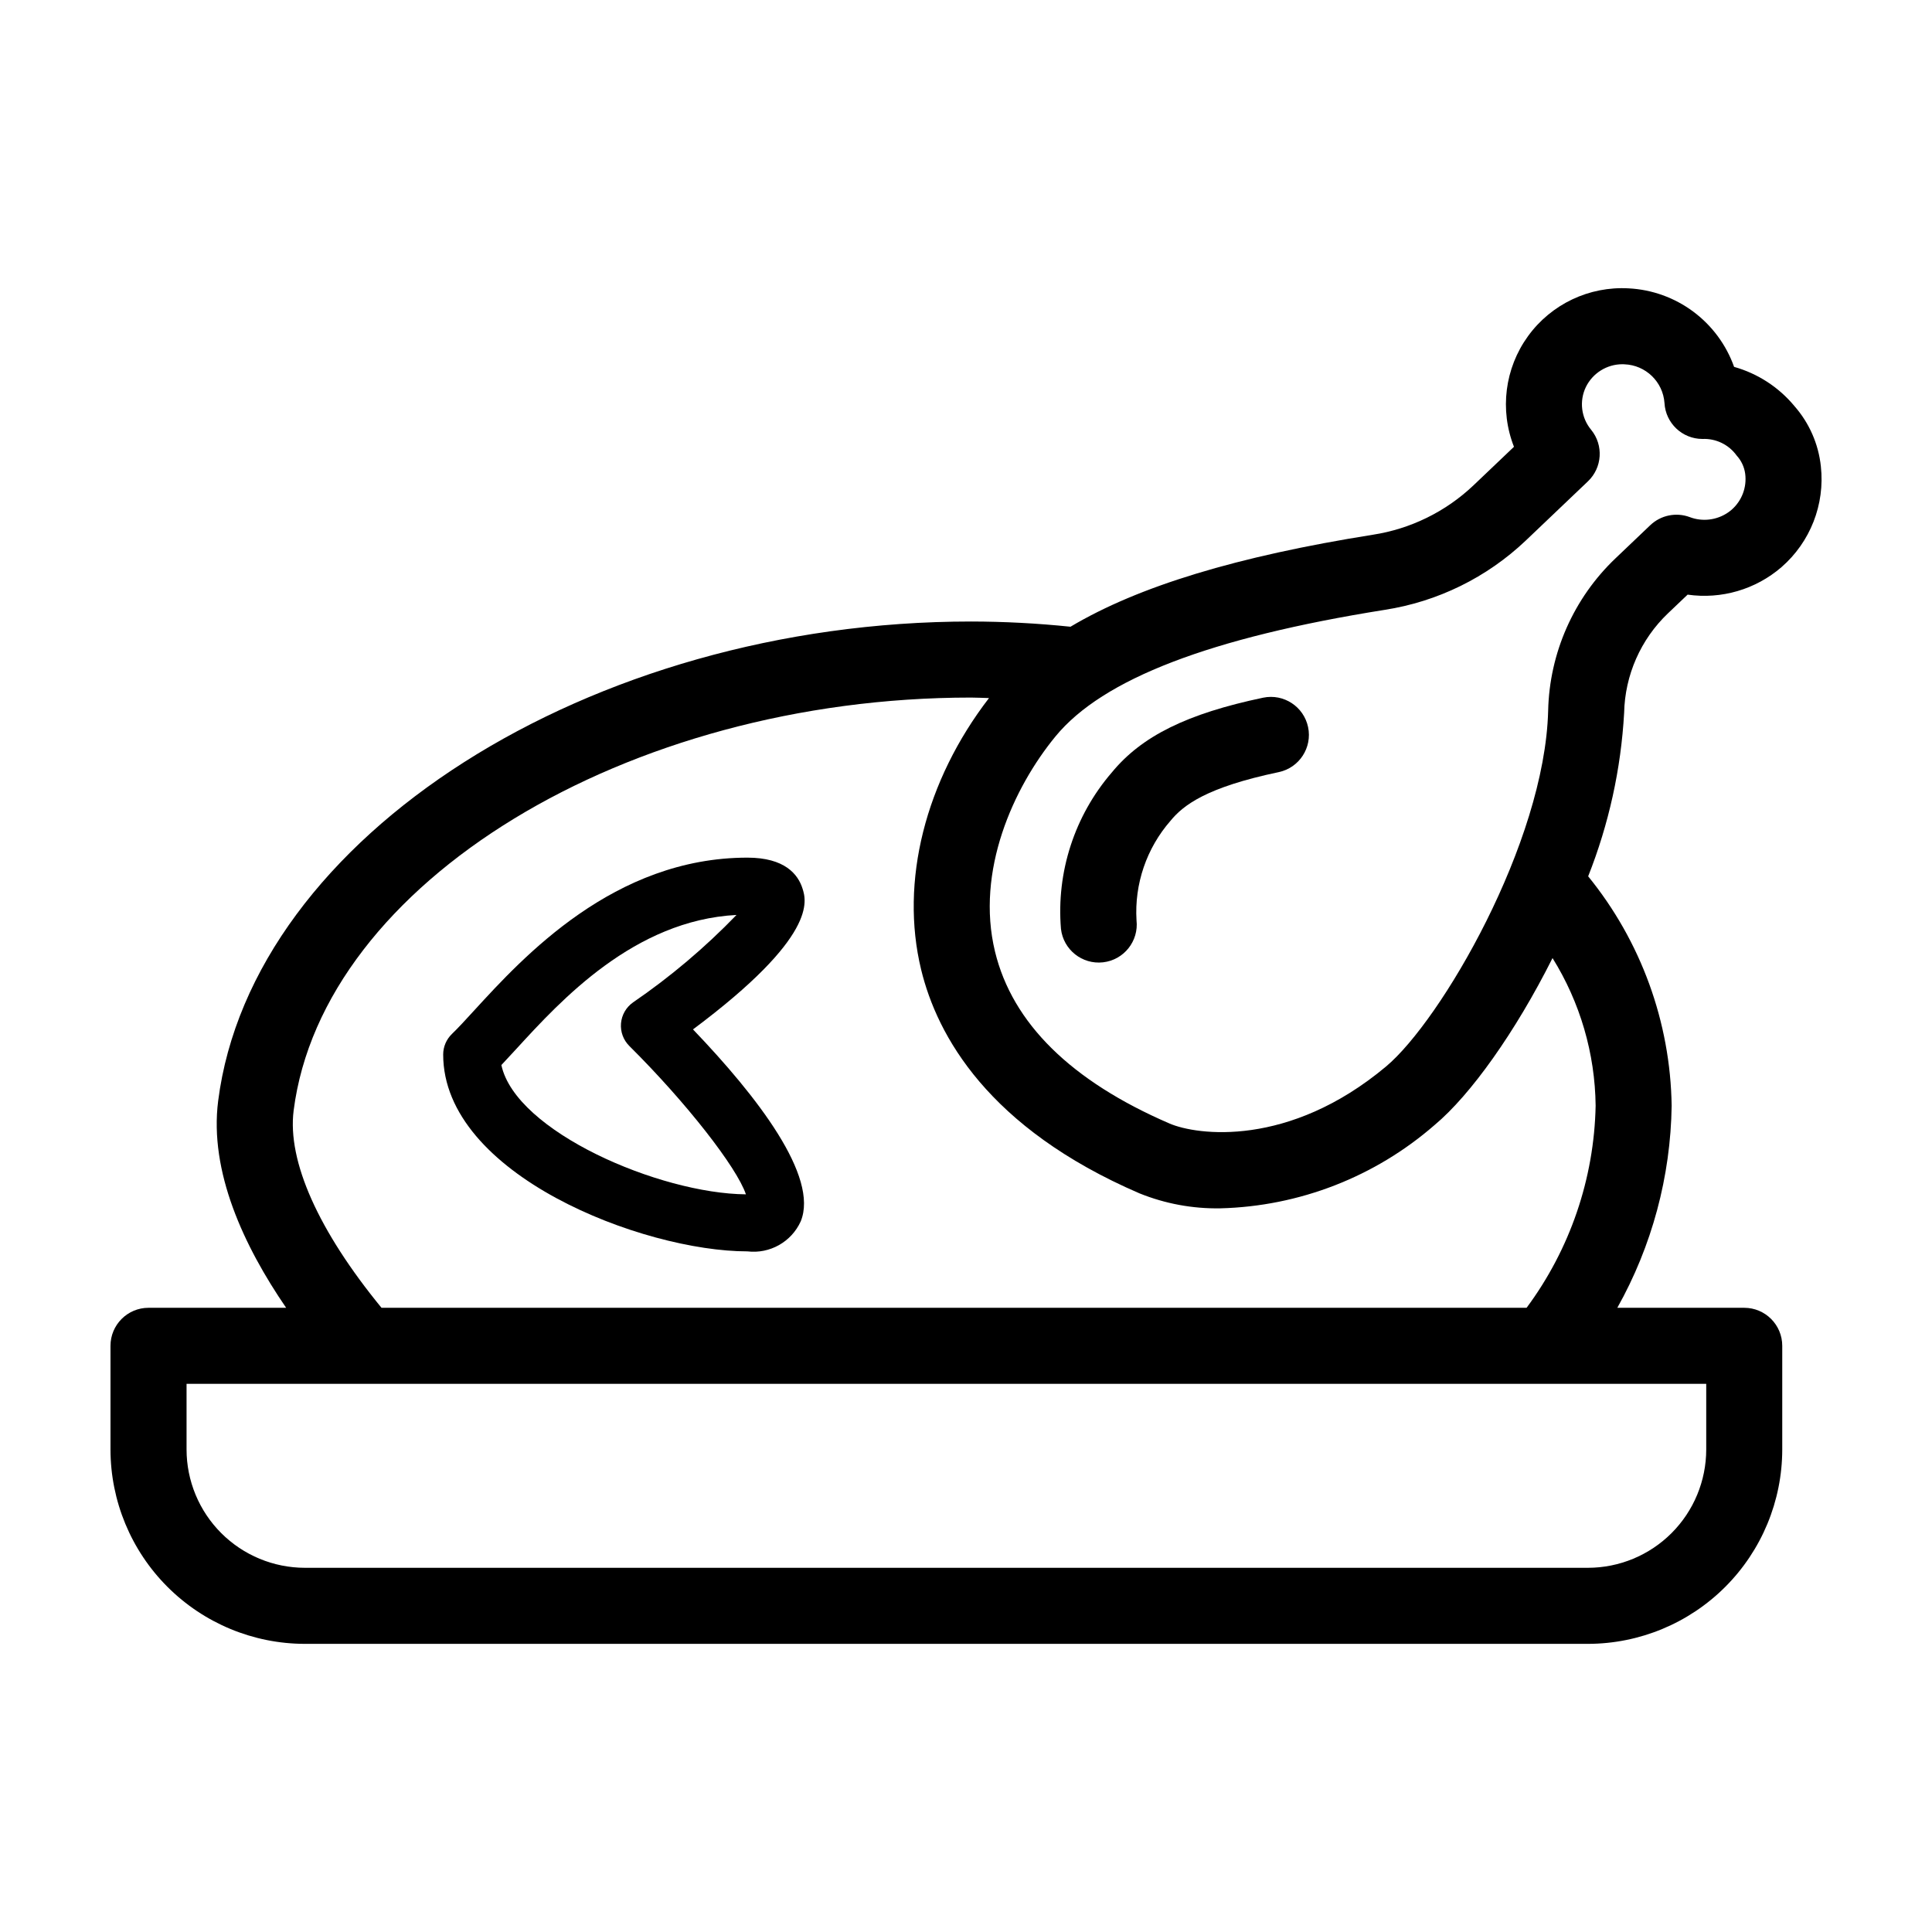
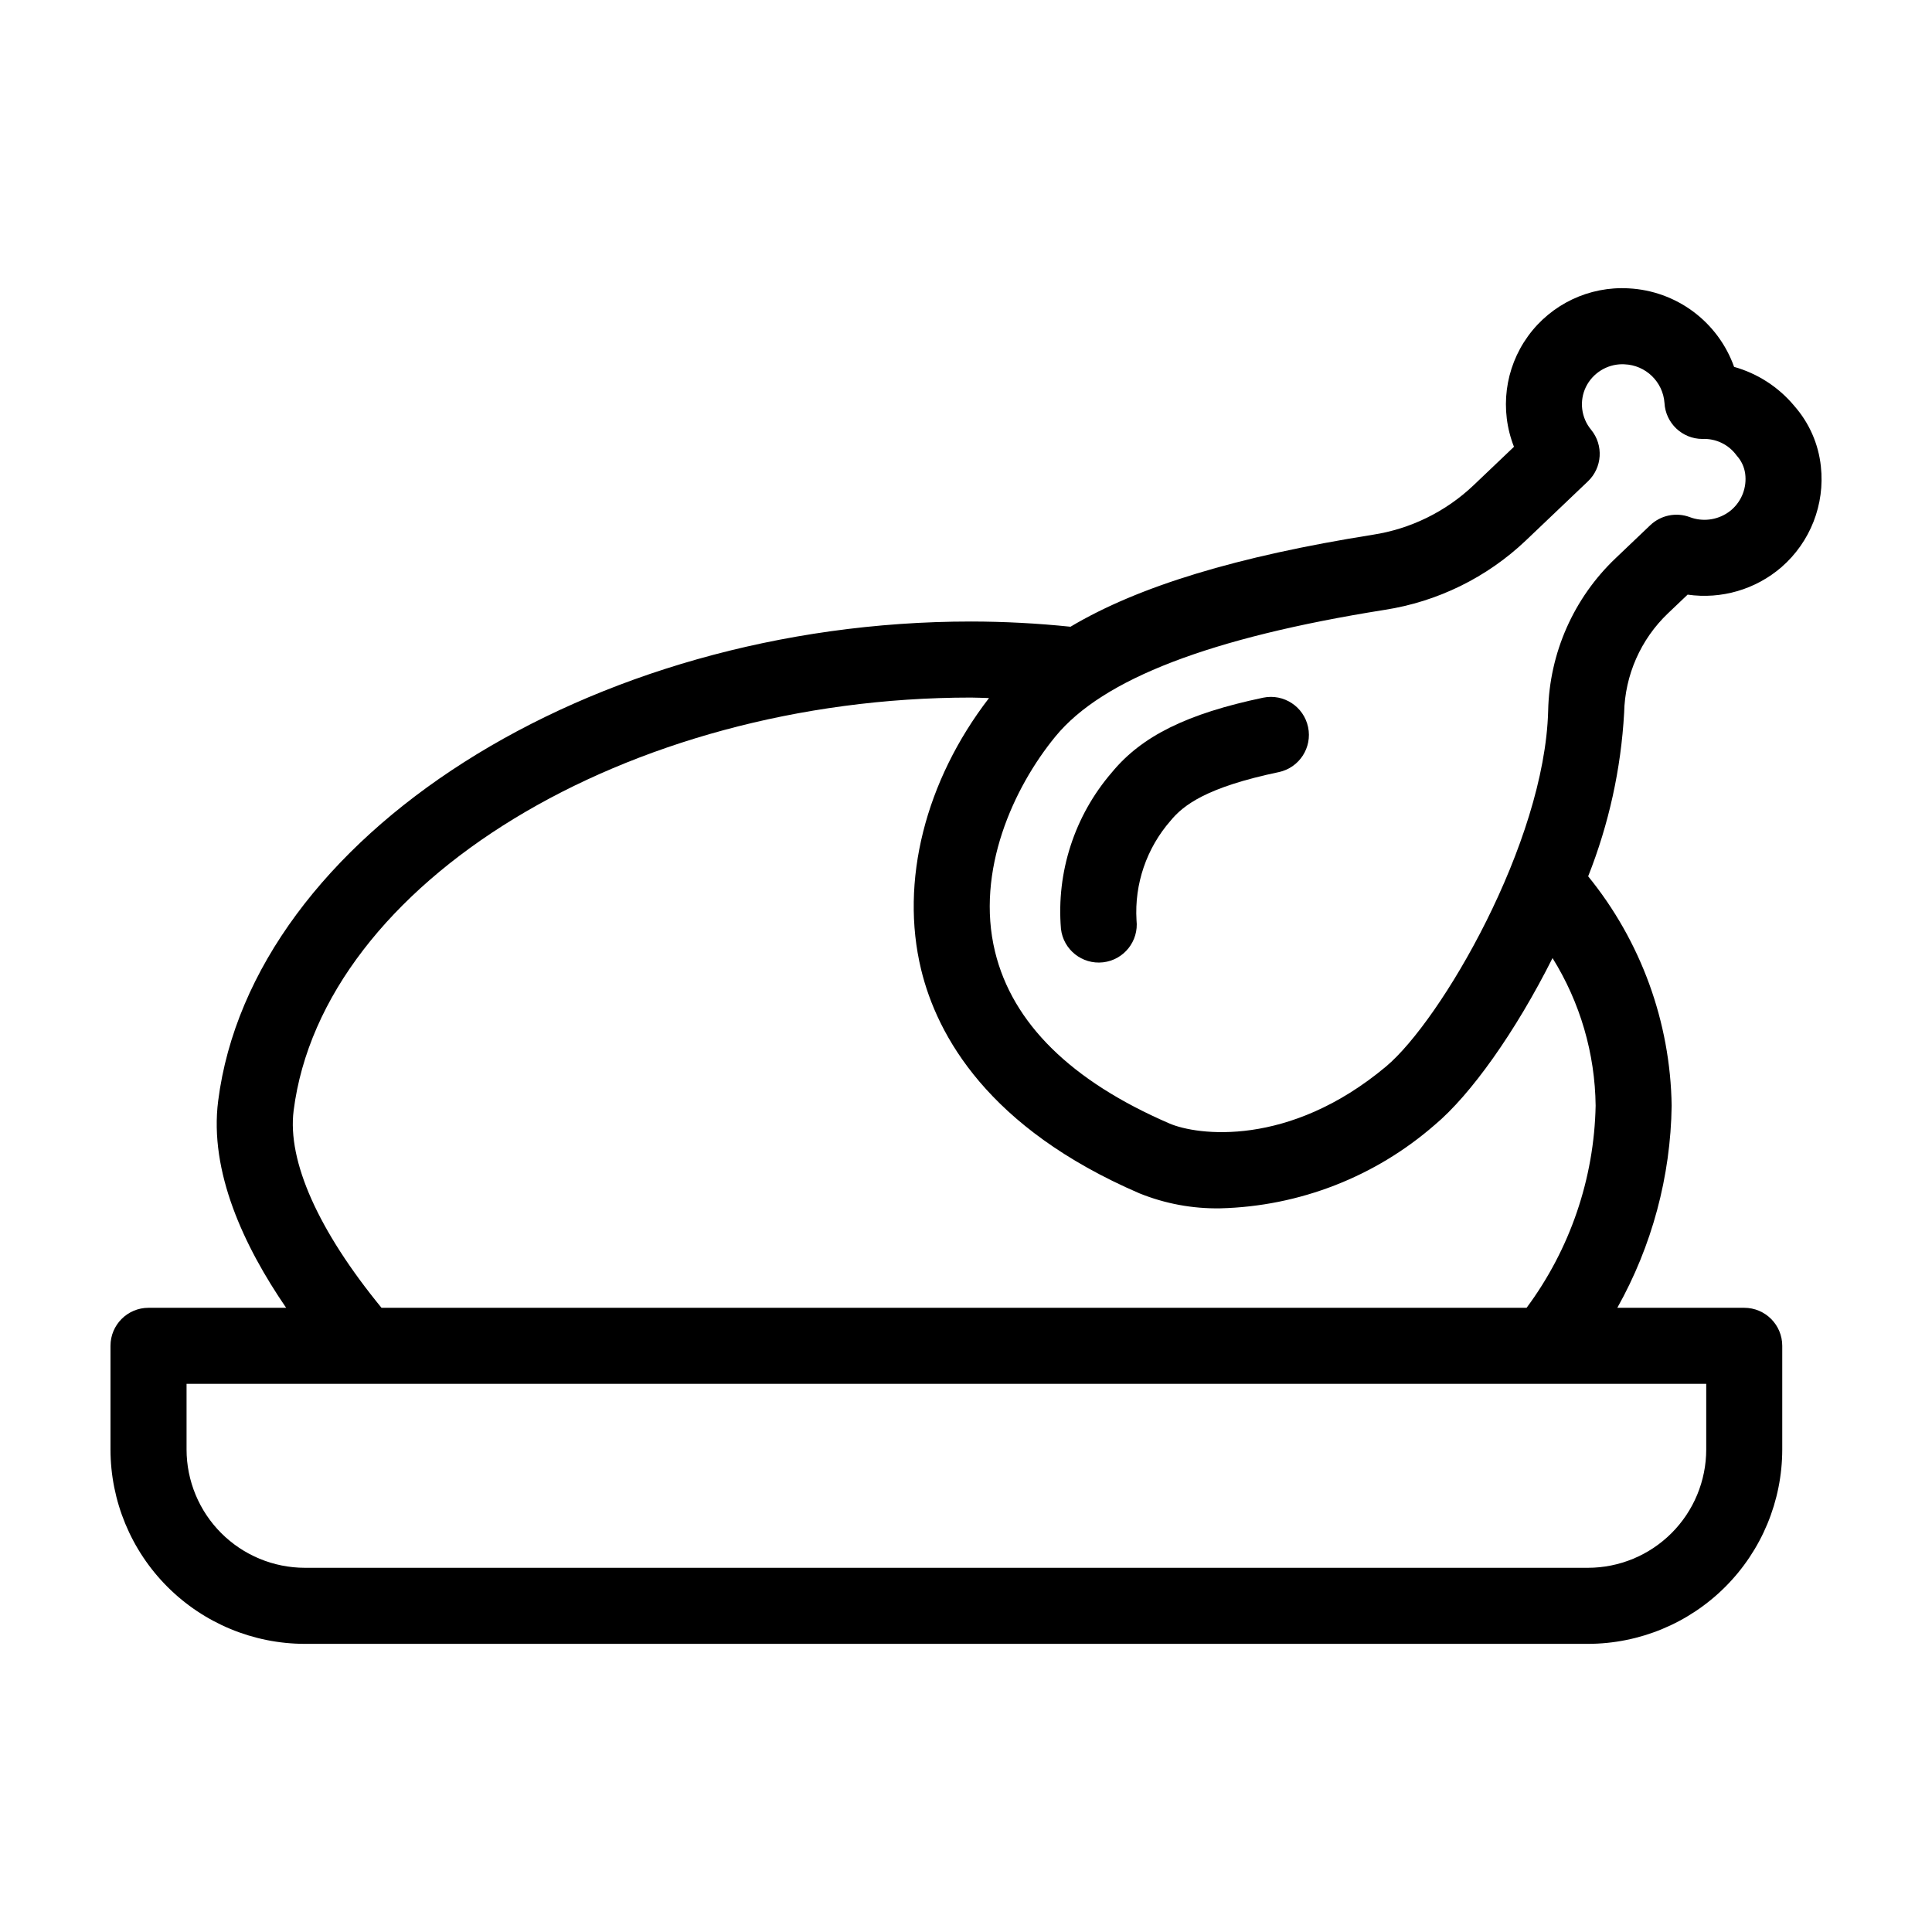
<svg xmlns="http://www.w3.org/2000/svg" fill="#000000" width="800px" height="800px" version="1.1" viewBox="144 144 512 512">
  <g>
    <path d="m619.48 251.54c-4.144-4.969-9.699-8.562-15.926-10.316-2.078-5.84-5.84-10.93-10.809-14.633-4.969-3.703-10.922-5.852-17.113-6.172-10.477-0.605-20.539 4.172-26.695 12.668-6.156 8.5-7.559 19.551-3.719 29.316l-10.762 10.25c-7.356 6.969-16.66 11.527-26.676 13.066-35.871 5.711-62.055 13.629-80.094 24.375v-0.004c-8.754-0.906-17.551-1.371-26.352-1.383-101.08 0-190.58 56.992-199.52 127.05-2.383 18.707 6.754 38.387 18.016 54.824h-36.477c-5.562 0-10.074 4.512-10.074 10.078v27.477c0.016 13.656 5.445 26.746 15.102 36.402s22.746 15.086 36.402 15.102h340.03c13.652-0.016 26.746-5.445 36.398-15.102 9.656-9.656 15.086-22.746 15.102-36.402v-27.477c0-5.566-4.508-10.078-10.074-10.078h-33.637c9.184-16.375 14.133-34.781 14.402-53.551-0.336-22.176-8.129-43.59-22.125-60.797 5.481-13.832 8.699-28.461 9.531-43.316 0.207-9.996 4.394-19.496 11.633-26.391l5.191-4.941h-0.004c8.957 1.285 18.031-1.371 24.879-7.285 7.641-6.648 11.543-16.617 10.438-26.684-0.625-5.965-3.102-11.586-7.074-16.074zm-23.312 259.19v17.402c-0.008 8.312-3.312 16.281-9.191 22.16-5.875 5.875-13.844 9.184-22.156 9.191h-340.03c-8.312-0.008-16.281-3.316-22.16-9.191-5.879-5.879-9.184-13.848-9.191-22.16v-17.402zm-29.309-73.703c-0.387 19.316-6.781 38.035-18.297 53.551h-303.46c-16.684-20.359-24.996-38.836-23.285-52.277 7.695-60.348 88.23-109.44 179.52-109.44 1.609 0 3.16 0.102 4.758 0.133-16.902 21.957-23.641 48.609-17.992 71.938 4.242 17.504 17.723 42 57.859 59.316l-0.004-0.004c6.801 2.75 14.086 4.102 21.422 3.977 20.945-0.523 41.051-8.344 56.84-22.113 9.492-7.938 21.379-24.609 31.211-44.203l0.004-0.004c7.316 11.754 11.27 25.285 11.422 39.129zm36.051-157.95c-2.707 2.328-6.371 3.207-9.84 2.359-0.43-0.105-0.848-0.238-1.262-0.395-3.609-1.348-7.676-0.516-10.469 2.141l-9.184 8.75c-11.113 10.562-17.551 25.125-17.879 40.457-0.914 35.027-28.43 82.09-42.98 94.262-25.777 21.566-50.141 18.203-57.352 15.094-26.098-11.258-41.656-26.586-46.254-45.559-5.18-21.371 4.891-43.48 16.039-57.047 12.496-15.199 41.027-26.164 87.223-33.52h-0.004c14.051-2.172 27.102-8.586 37.406-18.375l16.457-15.676c3.812-3.629 4.191-9.578 0.867-13.66-2.656-3.184-3.203-7.629-1.398-11.359 1.812-3.676 5.551-6.012 9.648-6.023 0.191 0 0.379 0.004 0.57 0.016v0.004c5.637 0.215 10.207 4.633 10.609 10.258 0.293 5.34 4.707 9.52 10.055 9.523 3.574-0.156 6.984 1.496 9.074 4.398 1.227 1.34 2.016 3.023 2.258 4.824 0.473 3.574-0.875 7.152-3.586 9.527z" />
    <path d="m478.77 328.89c-20.215 4.246-32.23 10.188-40.16 19.859h-0.004c-9.84 11.441-14.684 26.355-13.441 41.398 0.625 5.527 5.617 9.504 11.148 8.879 5.527-0.629 9.504-5.617 8.875-11.148-0.574-9.625 2.66-19.086 9-26.352 3.371-4.113 9.422-8.863 28.723-12.914 5.426-1.164 8.887-6.496 7.746-11.922-1.141-5.43-6.453-8.918-11.887-7.801z" />
-     <path d="m356.67 379.46c-1.176-3.731-4.668-8.176-14.598-8.176-35.301 0-59.383 26.285-72.324 40.406-2.297 2.508-4.285 4.688-5.984 6.32h0.004c-1.48 1.426-2.32 3.391-2.32 5.445 0 31.855 52.938 52.172 80.625 52.172 5.938 0.711 11.652-2.504 14.125-7.949 4.891-11.871-11.543-33.125-28.547-50.875 33.031-24.656 30.051-34.105 29.02-37.344zm-44.914 30.191c-1.828 1.285-2.992 3.316-3.184 5.543-0.188 2.231 0.621 4.426 2.207 6 15.129 15.023 28.473 32.148 30.895 39.316-22.914-0.191-61.047-16.637-64.805-34.262 1.234-1.301 2.578-2.766 4.031-4.348 11.754-12.828 31.16-34.004 58.289-35.43h-0.008c-8.336 8.633-17.523 16.398-27.426 23.18z" />
  </g>
</svg>